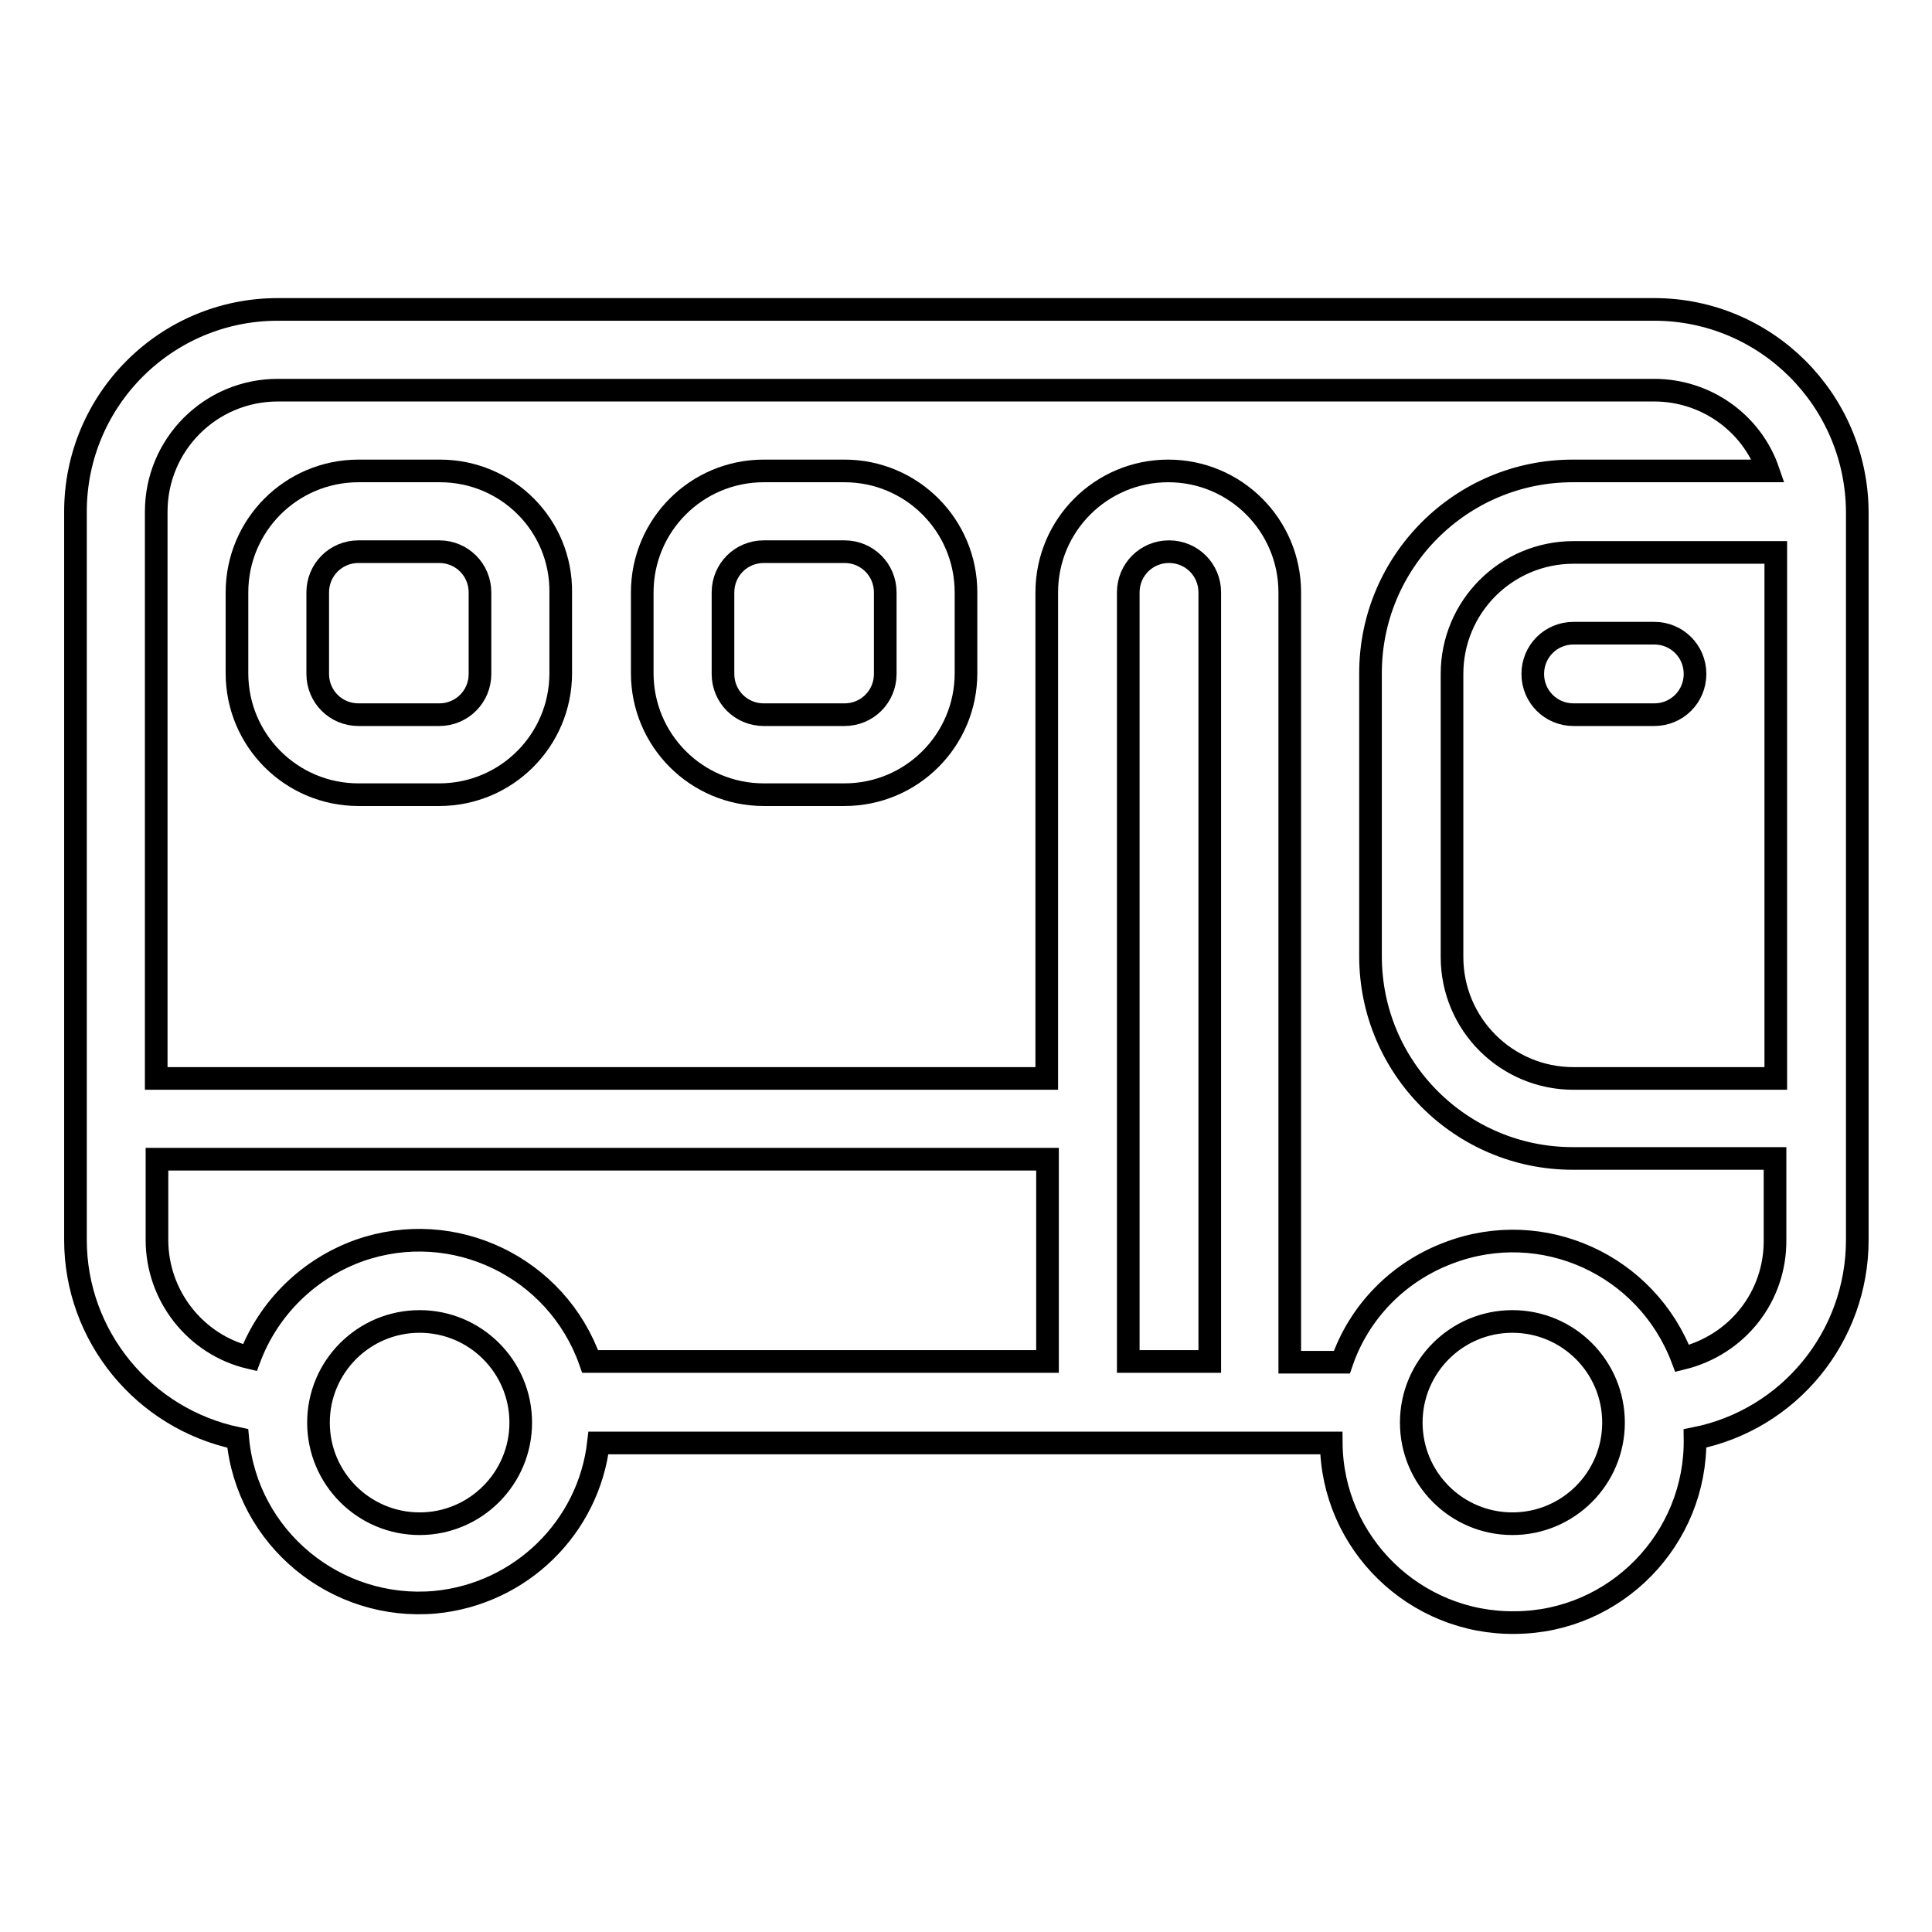
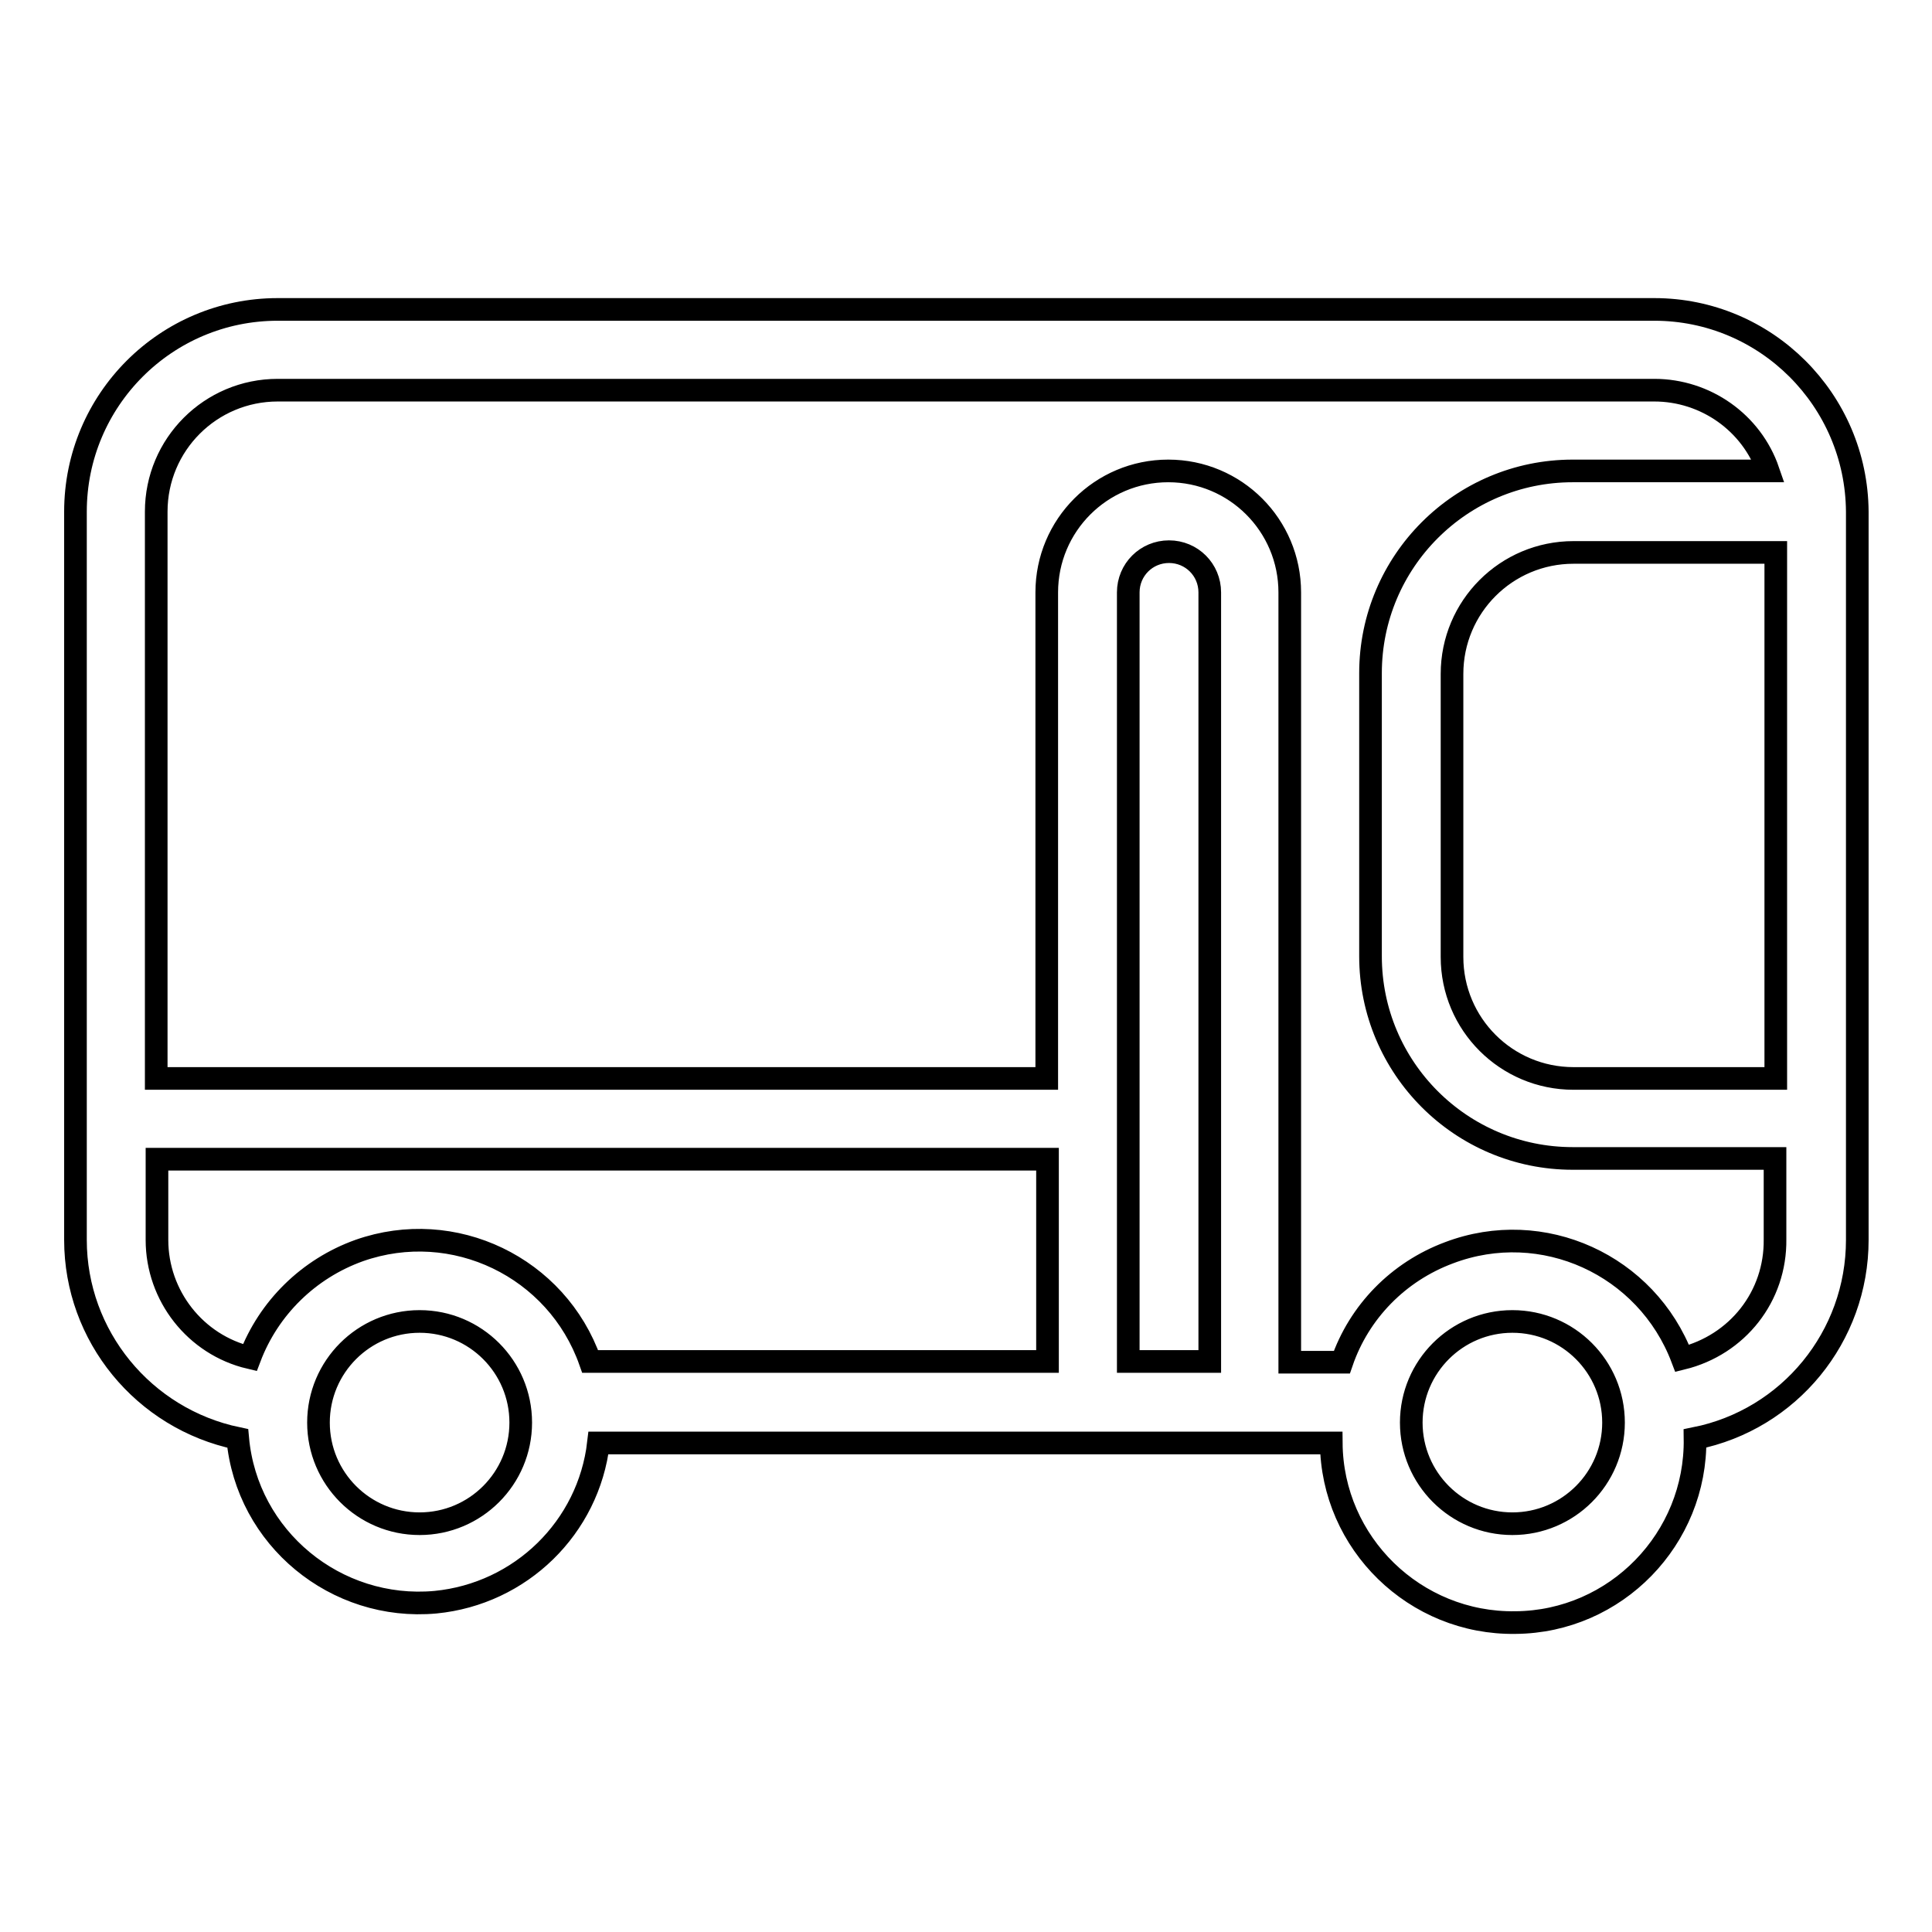
<svg xmlns="http://www.w3.org/2000/svg" version="1.1" x="0px" y="0px" viewBox="0 0 256 256" enable-background="new 0 0 256 256" xml:space="preserve">
  <g>
    <path stroke-width="3" fill-opacity="0" stroke="#000000" d="M219.2,41H36.8C22,41,10,53,10,67.8l0,0v96.5c0,12.7,9,23.7,21.5,26.3c1.2,13.2,13,22.9,26.2,21.7 c11.3-1.1,20.3-9.9,21.6-21.1h97.1c0.1,13.3,11.1,24,24.4,23.8c13.3-0.1,24-11.1,23.8-24.4c12.5-2.5,21.5-13.5,21.5-26.3V67.8 C246,53,234,41,219.2,41L219.2,41L219.2,41z M55.6,201.9c-7.4,0-13.4-6-13.4-13.4s6-13.4,13.4-13.4c7.4,0,13.4,6,13.4,13.4l0,0 C69,195.9,63,201.9,55.6,201.9z M78.2,180.4c-4.4-12.5-18.1-19.1-30.6-14.7c-6.7,2.4-12,7.6-14.5,14.2c-7.2-1.7-12.3-8.2-12.3-15.6 v-10.7h118v26.8H78.2L78.2,180.4z M149.5,180.4V78.5c0-3,2.4-5.4,5.4-5.4c3,0,5.4,2.4,5.4,5.4v101.9H149.5L149.5,180.4z  M200.4,201.9c-7.4,0-13.4-6-13.4-13.4s6-13.4,13.4-13.4c7.4,0,13.4,6,13.4,13.4l0,0C213.8,195.9,207.8,201.9,200.4,201.9z  M222.9,180c-4.7-12.4-18.5-18.7-30.9-14c-6.7,2.5-11.9,7.8-14.2,14.5h-6.9V78.5c0-8.9-7.2-16.1-16.1-16.1s-16.1,7.2-16.1,16.1 v64.4h-118V67.8c0-8.9,7.2-16.1,16.1-16.1l0,0h182.4c6.8,0,12.9,4.3,15.1,10.7h-25.9c-14.8,0-26.8,12-26.8,26.8l0,0v37.5 c0,14.8,12,26.8,26.8,26.8l0,0h26.8v10.7C235.3,171.8,230.2,178.2,222.9,180L222.9,180z M235.3,73.2v69.7h-26.8 c-8.9,0-16.1-7.2-16.1-16.1V89.3c0-8.9,7.2-16.1,16.1-16.1H235.3L235.3,73.2z" />
-     <path stroke-width="3" fill-opacity="0" stroke="#000000" d="M203.1,89.3c0,3,2.4,5.4,5.4,5.4h10.7c3,0,5.4-2.4,5.4-5.4c0-3-2.4-5.4-5.4-5.4h-10.7 C205.5,83.9,203.1,86.3,203.1,89.3L203.1,89.3z M111.9,62.4h-10.7c-8.9,0-16.1,7.2-16.1,16.1v10.7c0,8.9,7.2,16.1,16.1,16.1h10.7 c8.9,0,16.1-7.2,16.1-16.1V78.5C128,69.6,120.8,62.4,111.9,62.4z M117.3,89.3c0,3-2.4,5.4-5.4,5.4l0,0h-10.7c-3,0-5.4-2.4-5.4-5.4 l0,0V78.5c0-3,2.4-5.4,5.4-5.4l0,0h10.7c3,0,5.4,2.4,5.4,5.4l0,0V89.3z M58.3,62.4H47.5c-8.9,0-16.1,7.2-16.1,16.1v10.7 c0,8.9,7.2,16.1,16.1,16.1h10.7c8.9,0,16.1-7.2,16.1-16.1l0,0V78.5C74.4,69.6,67.2,62.4,58.3,62.4z M63.6,89.3c0,3-2.4,5.4-5.4,5.4 l0,0H47.5c-3,0-5.4-2.4-5.4-5.4l0,0V78.5c0-3,2.4-5.4,5.4-5.4l0,0h10.7c3,0,5.4,2.4,5.4,5.4l0,0V89.3z" />
  </g>
</svg>